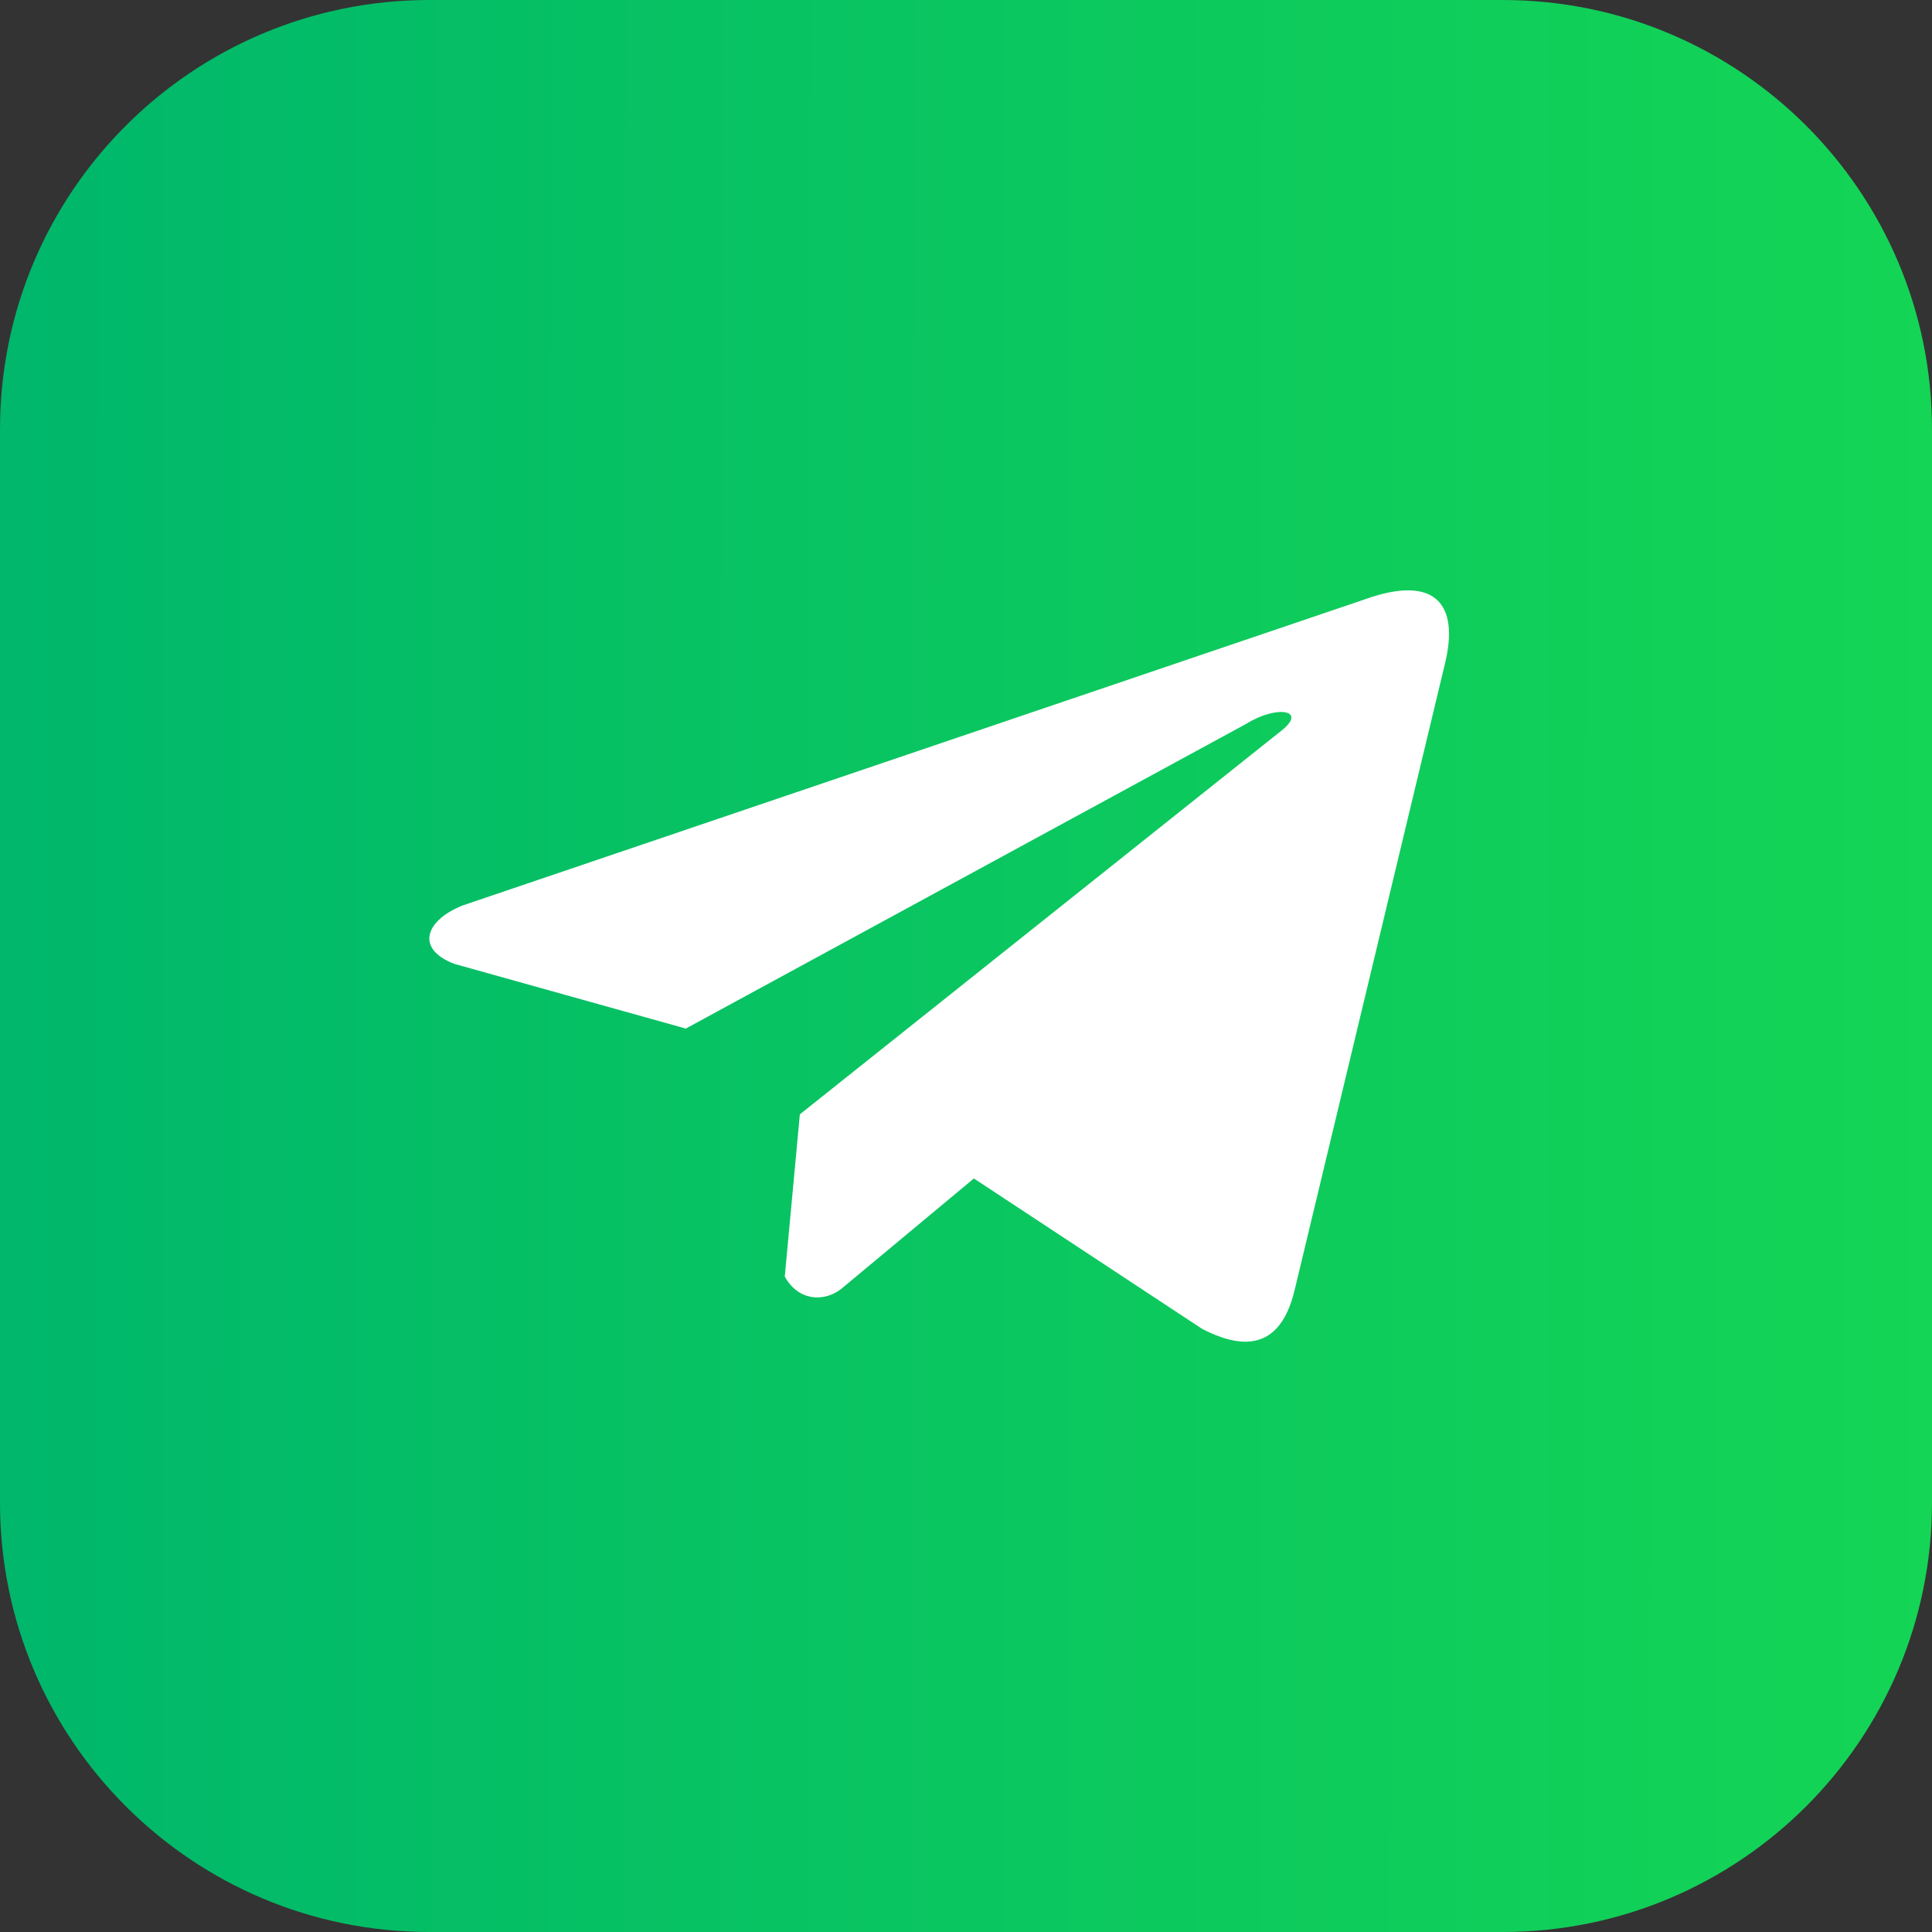
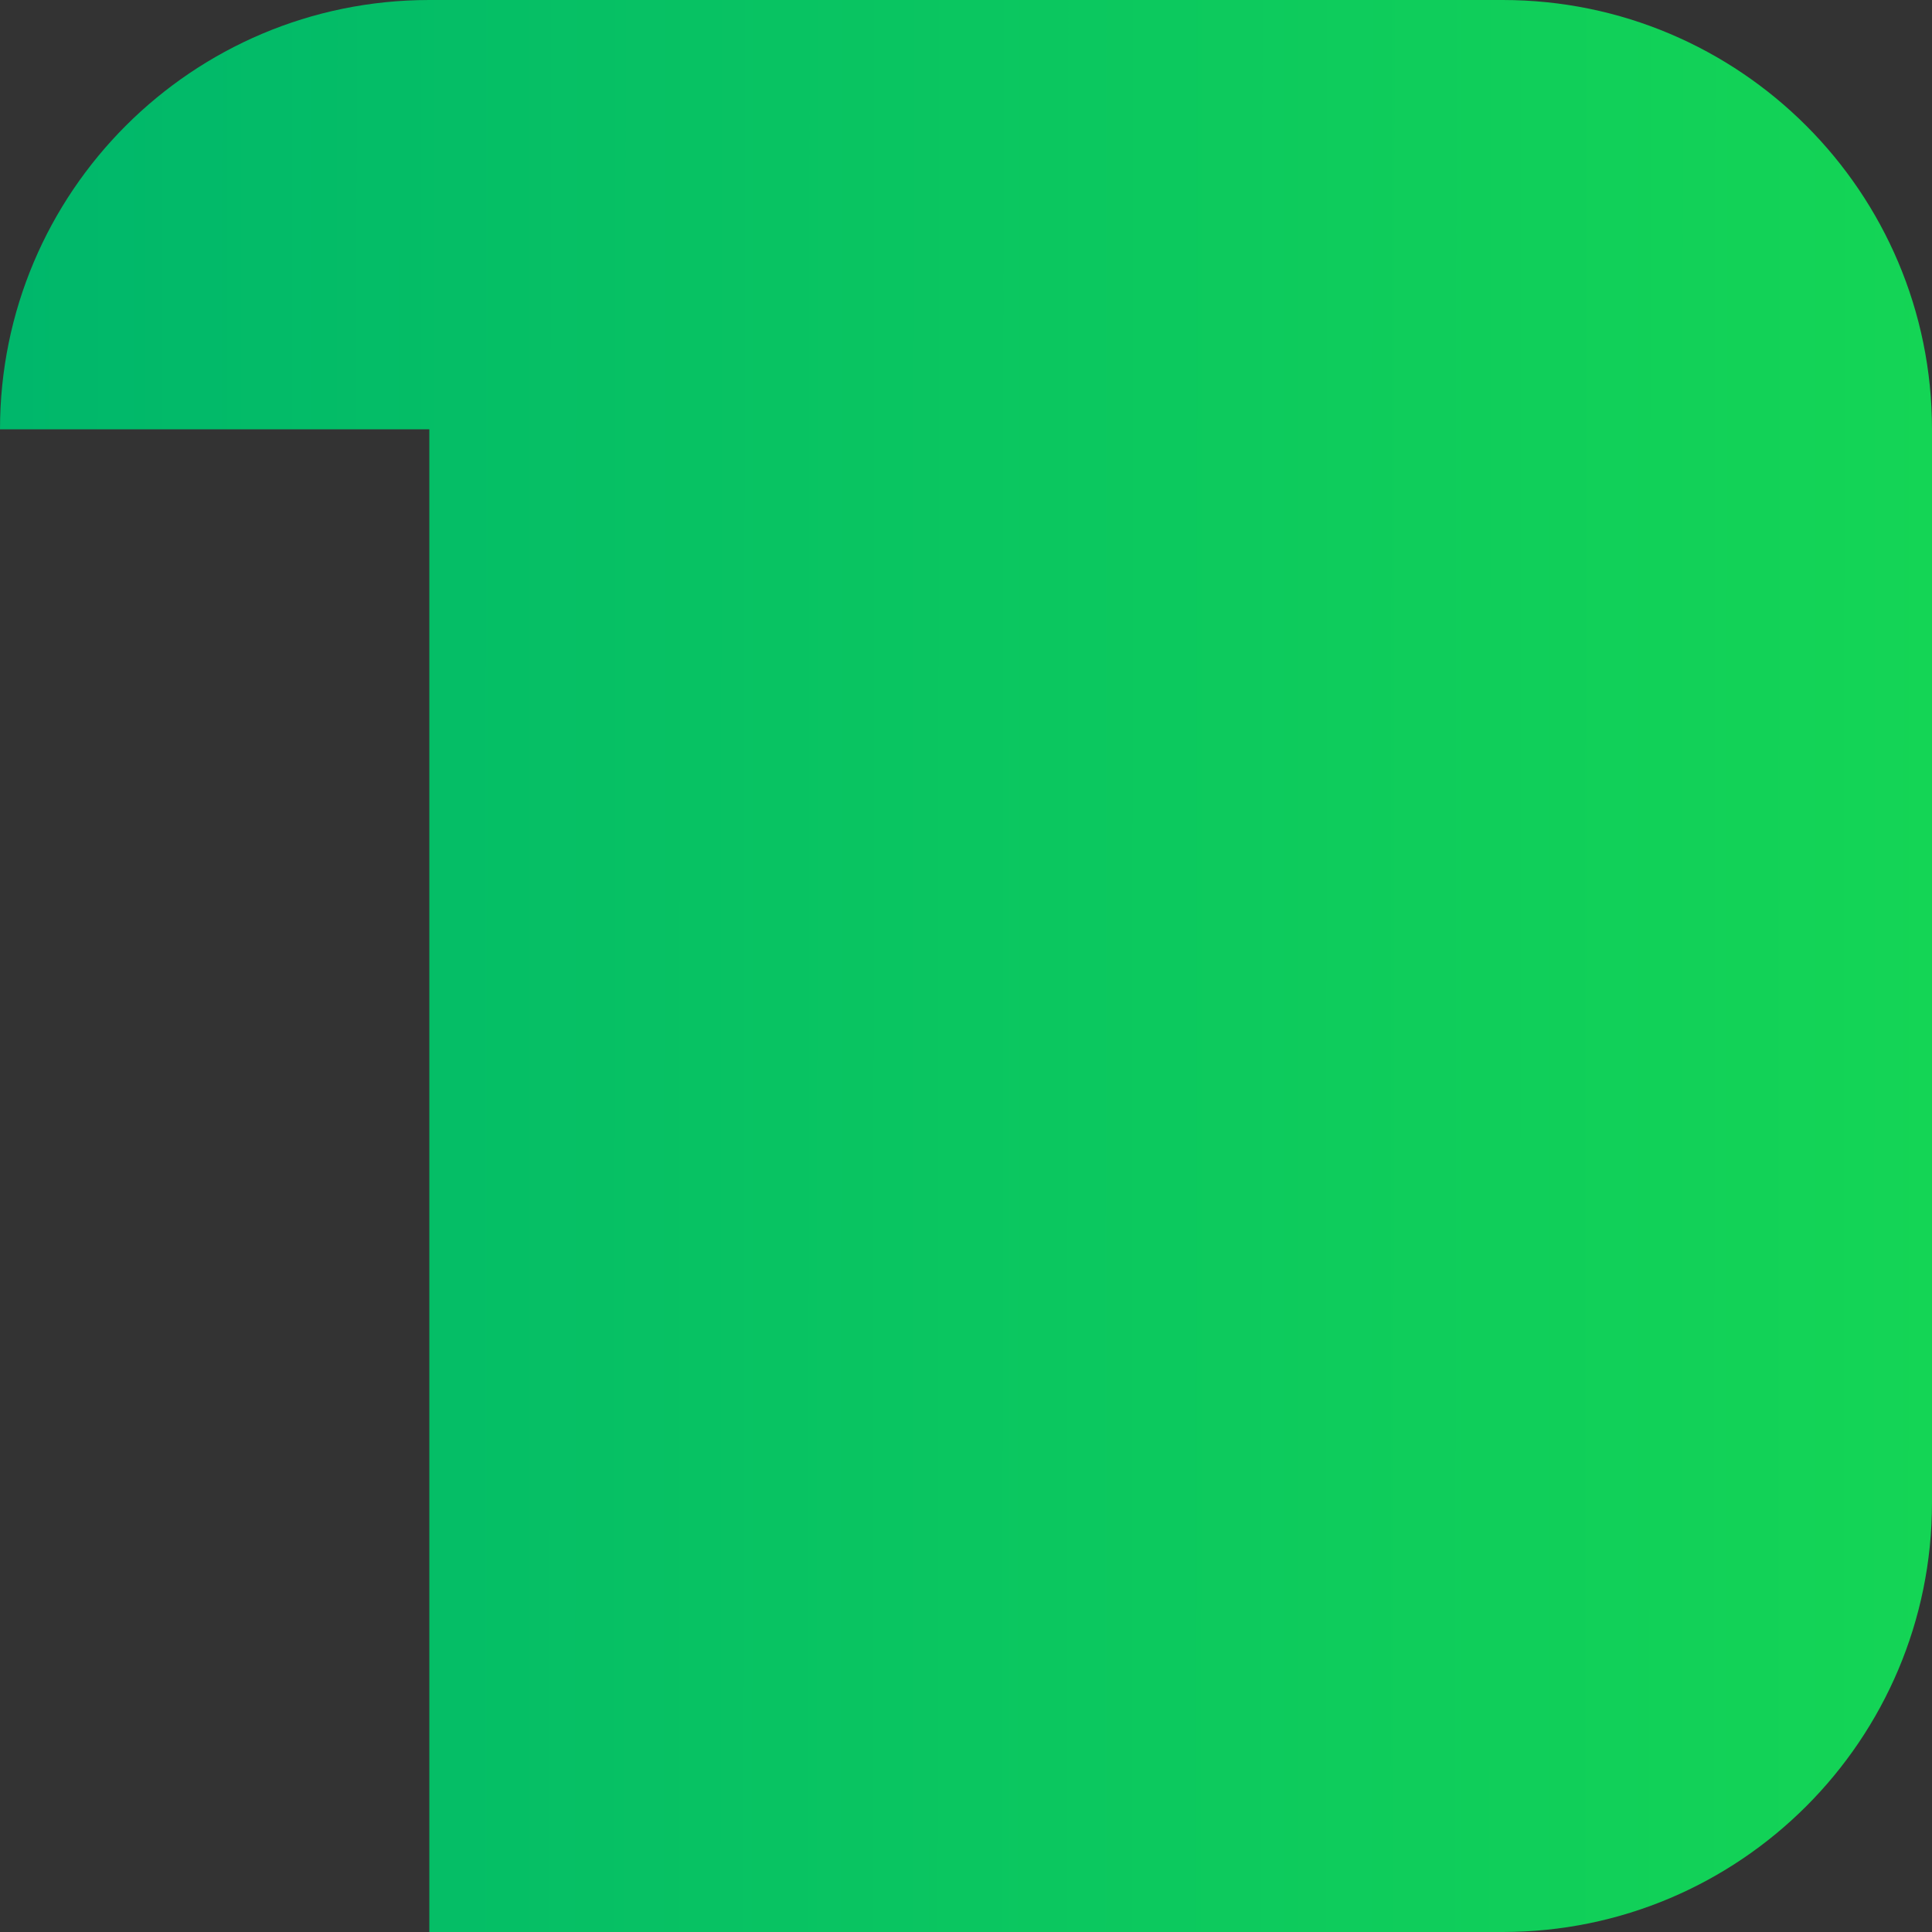
<svg xmlns="http://www.w3.org/2000/svg" width="36" height="36" viewBox="0 0 36 36" fill="none">
  <rect x="0" y="0" width="36" height="36" fill="#333333" stroke="none" />
-   <path d="M0 8C0 3.582 3.582 0 8 0H28C32.418 0 36 3.582 36 8V28C36 32.418 32.418 36 28 36H8C3.582 36 0 32.418 0 28V8Z" fill="url(#paint0_linear_634_7)" />
-   <path d="M25.458 11.159L8.624 16.871C7.947 17.137 7.718 17.67 8.461 17.959L12.779 19.166L23.221 13.488C23.791 13.132 24.374 13.227 23.872 13.619L14.904 20.764L14.623 23.788C14.883 24.254 15.361 24.256 15.666 24.024L18.147 21.959L22.396 24.759C23.383 25.273 23.92 24.941 24.133 23.999L26.92 12.386C27.209 11.226 26.715 10.715 25.458 11.159Z" fill="white" />
+   <path d="M0 8C0 3.582 3.582 0 8 0H28C32.418 0 36 3.582 36 8V28C36 32.418 32.418 36 28 36H8V8Z" fill="url(#paint0_linear_634_7)" />
  <defs>
    <linearGradient id="paint0_linear_634_7" x1="0" y1="18" x2="62.701" y2="18.041" gradientUnits="userSpaceOnUse">
      <stop stop-color="#00B76B" />
      <stop offset="1" stop-color="#23EB45" />
    </linearGradient>
  </defs>
</svg>